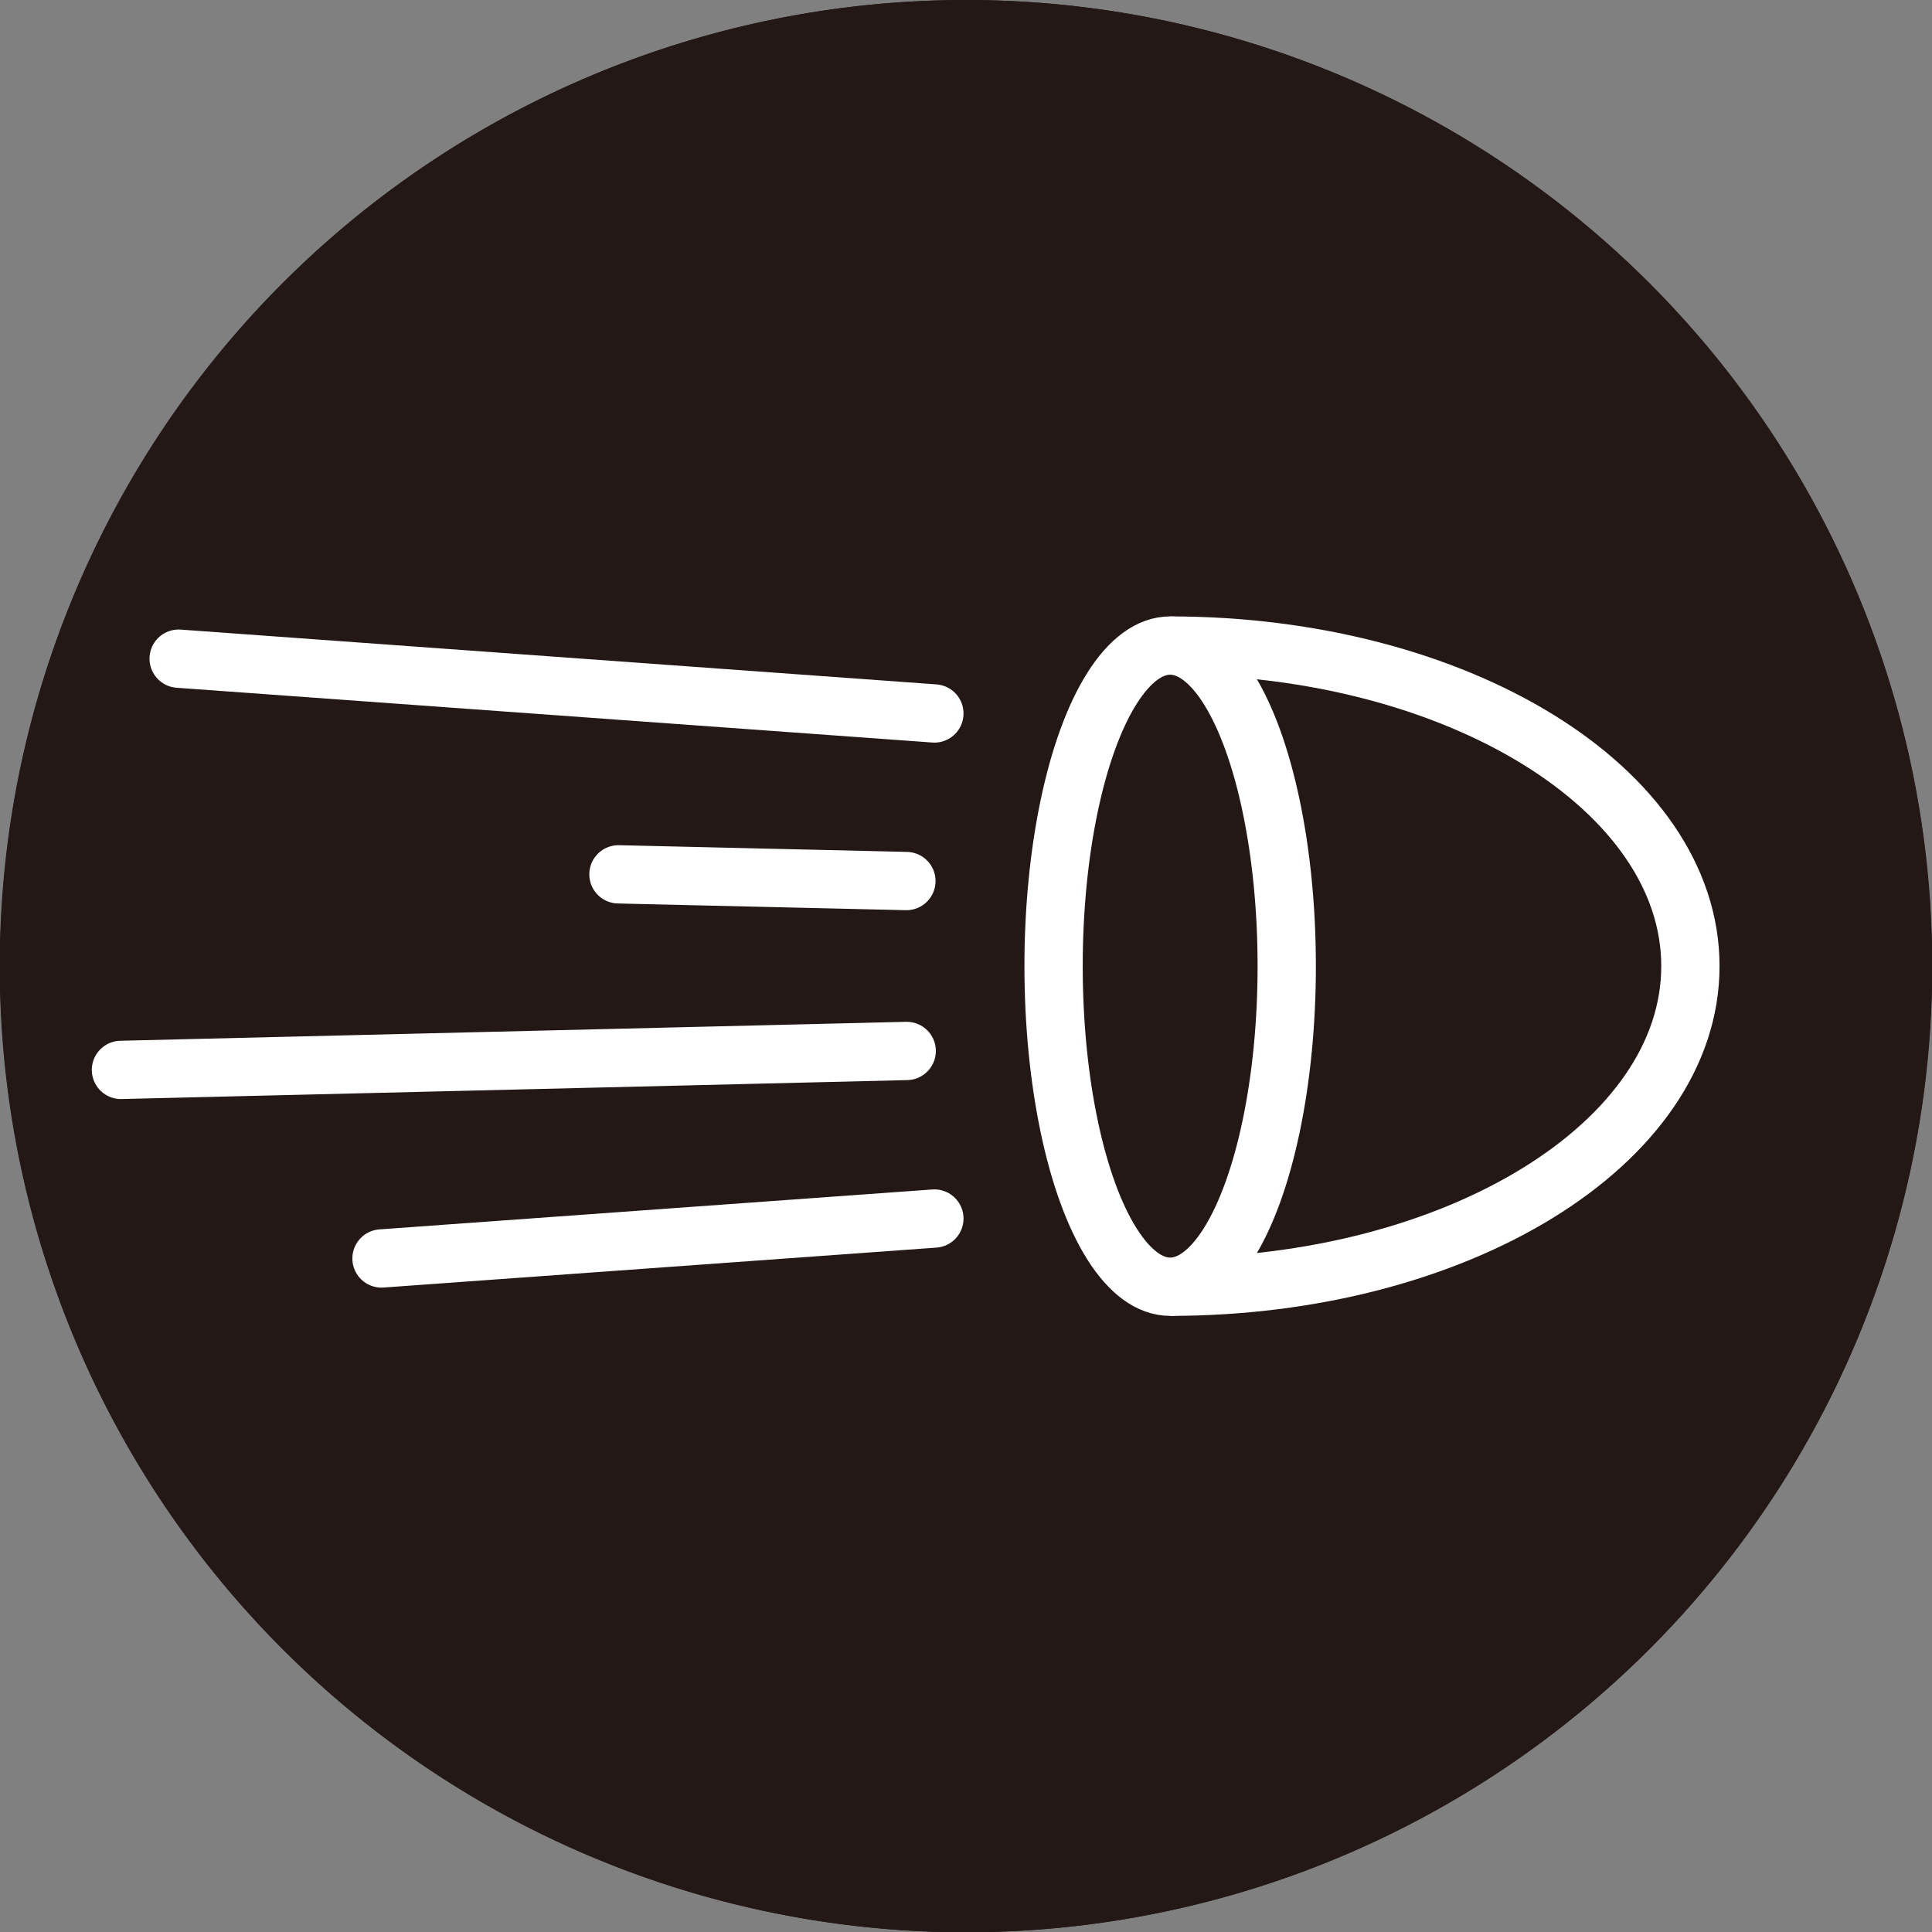
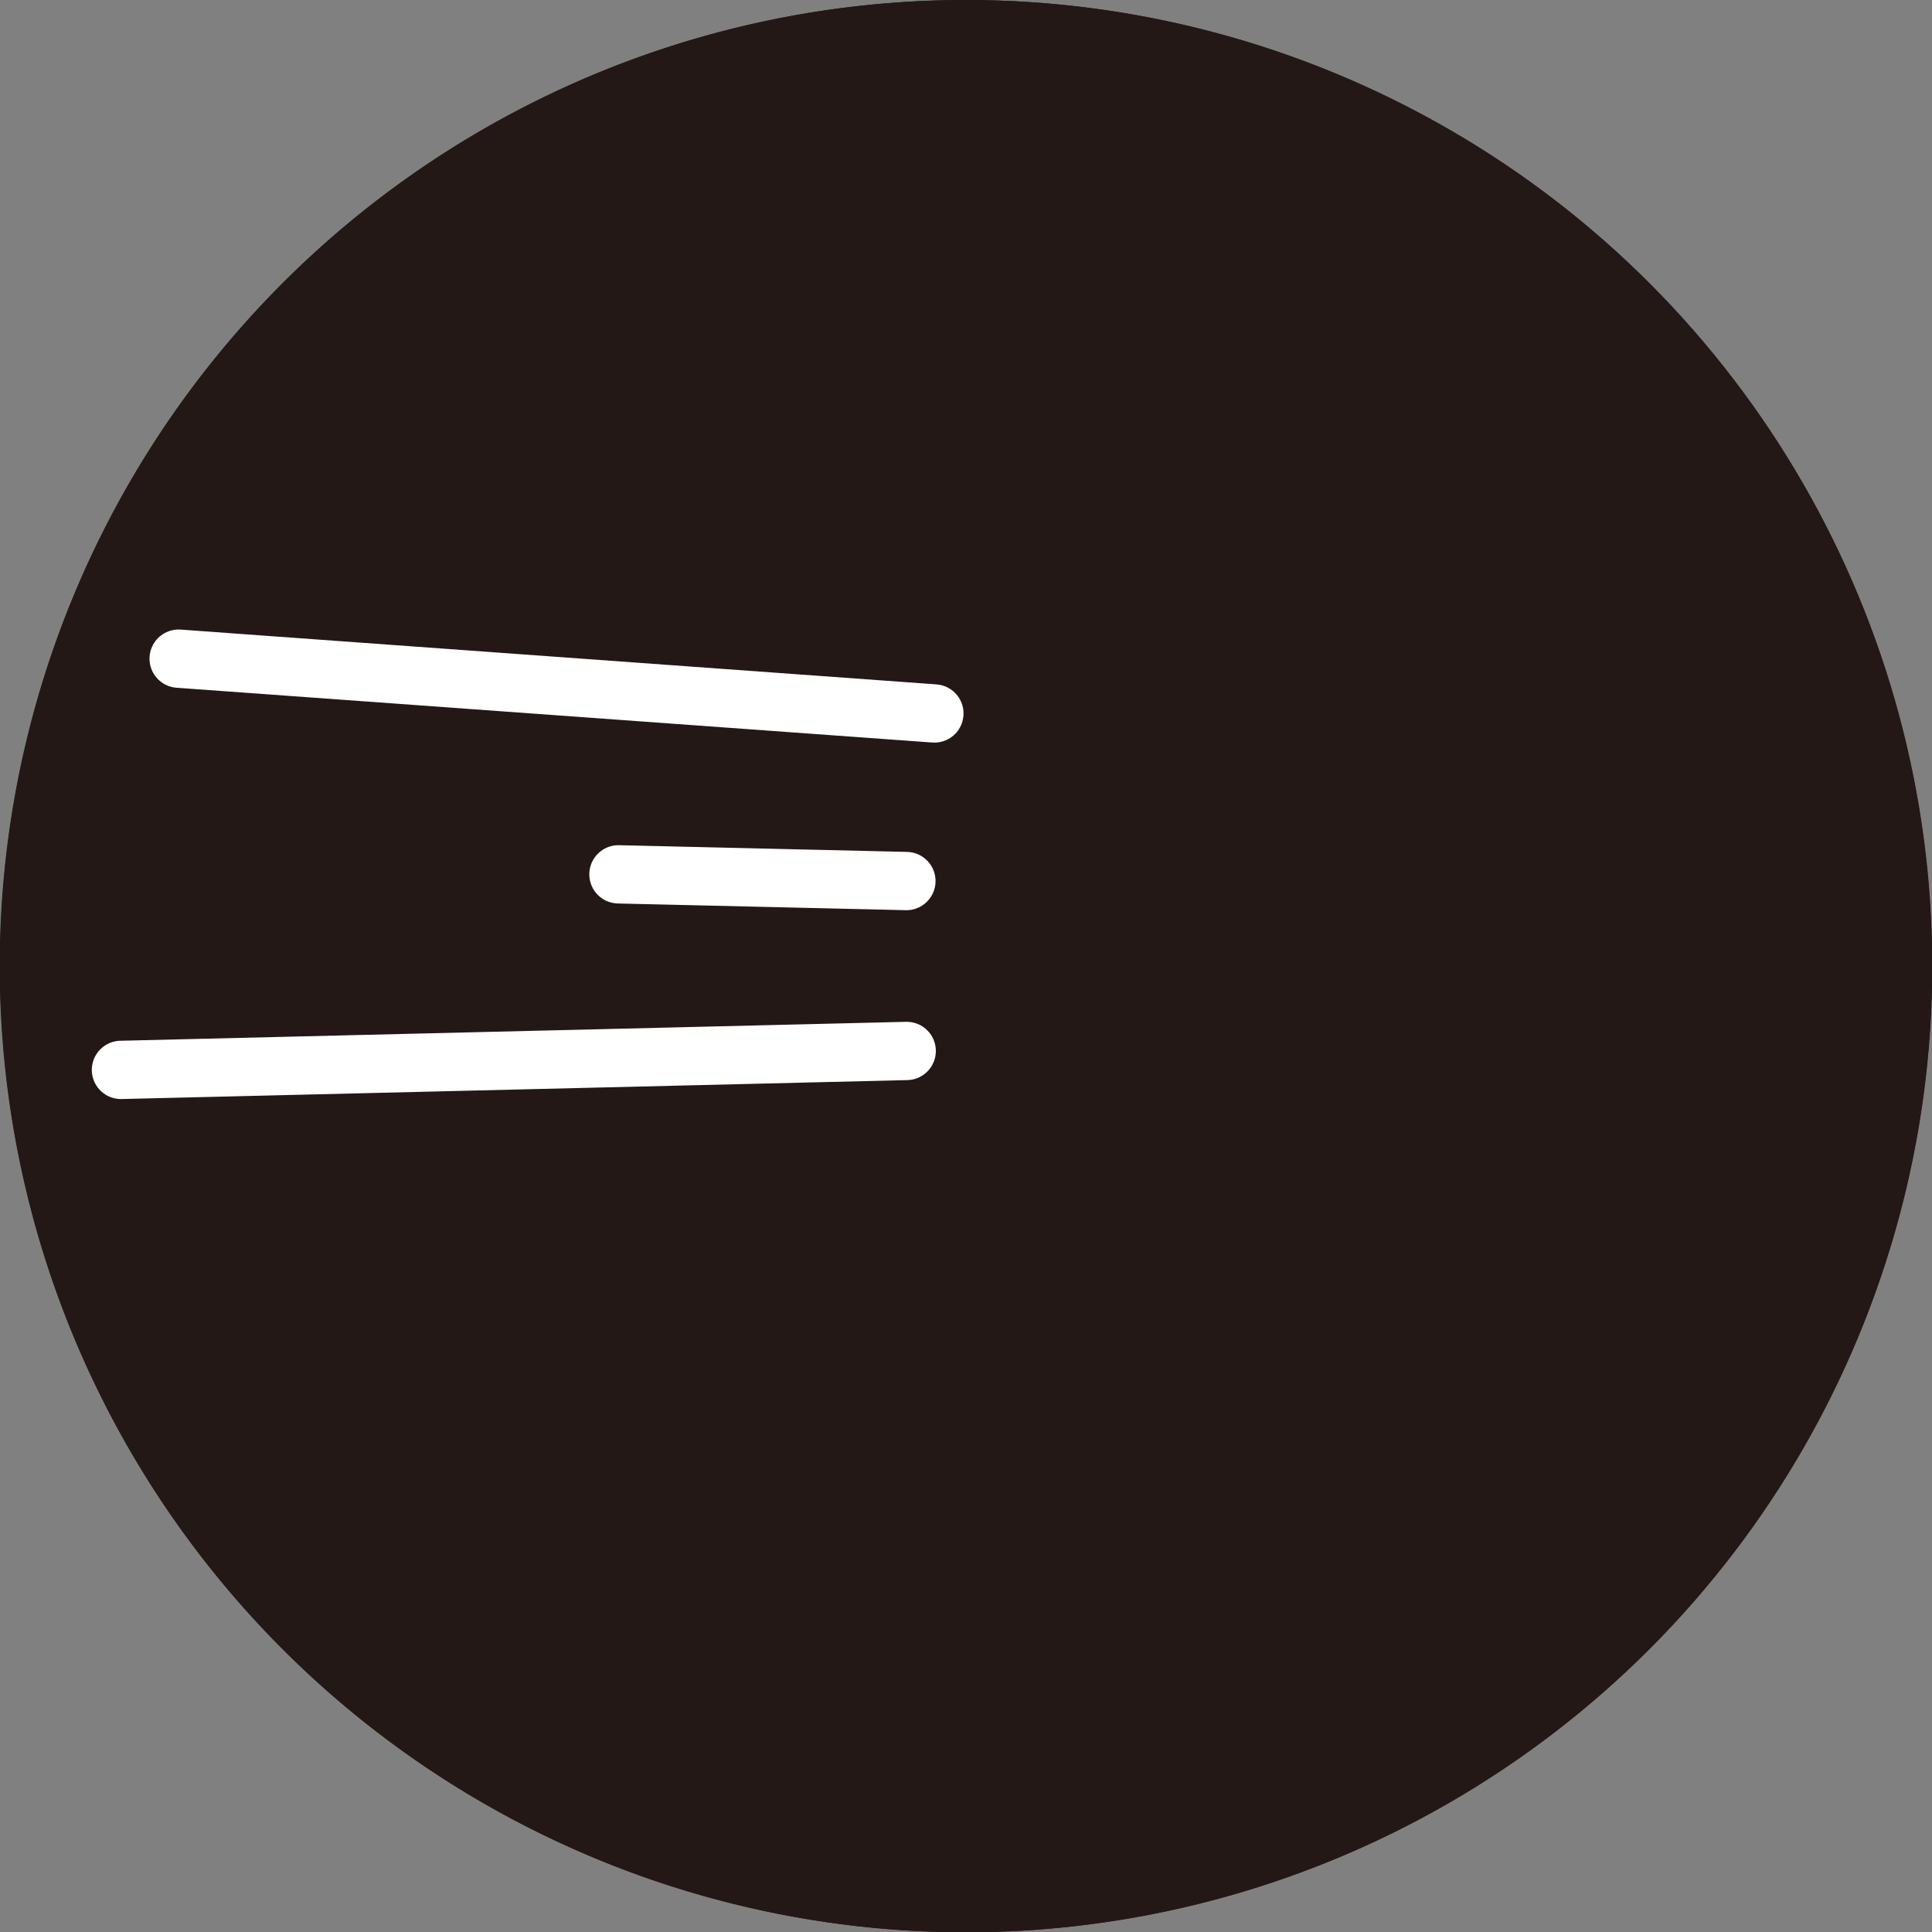
<svg xmlns="http://www.w3.org/2000/svg" viewBox="0 0 66.29 66.29">
  <rect x="0" y="0" width="66.29" height="66.29" fill="#808080" stroke="none" />
  <defs>
    <style>.cls-1,.cls-3{fill:#231815;}.cls-2{fill:none;stroke-linecap:round;}.cls-2,.cls-3{stroke:#fff;stroke-miterlimit:10;stroke-width:2px;}</style>
  </defs>
  <g id="レイヤー_2" data-name="レイヤー 2">
    <g id="dev">
      <g id="ahs">
        <circle id="base" class="cls-1" cx="33.15" cy="33.15" r="33.15" />
        <g id="rays">
          <line class="cls-2" x1="21.22" y1="30" x2="31.1" y2="30.23" />
          <line class="cls-2" x1="6.13" y1="22.6" x2="32.06" y2="24.48" />
          <line class="cls-2" x1="4.15" y1="36.71" x2="31.11" y2="36.06" />
-           <line class="cls-2" x1="13.09" y1="43.18" x2="32.06" y2="41.81" />
        </g>
-         <path class="cls-3" d="M40.15,22.15C50,22.15,58,27.07,58,33.15s-8,11-17.85,11" />
-         <ellipse class="cls-3" cx="40.15" cy="33.15" rx="4" ry="11" />
        <g id="border">
          <path class="cls-1" d="M33.15,2A31.15,31.15,0,1,1,2,33.15,31.18,31.18,0,0,1,33.15,2m0-2A33.15,33.15,0,1,0,66.29,33.15,33.15,33.15,0,0,0,33.15,0Z" />
        </g>
      </g>
    </g>
  </g>
</svg>